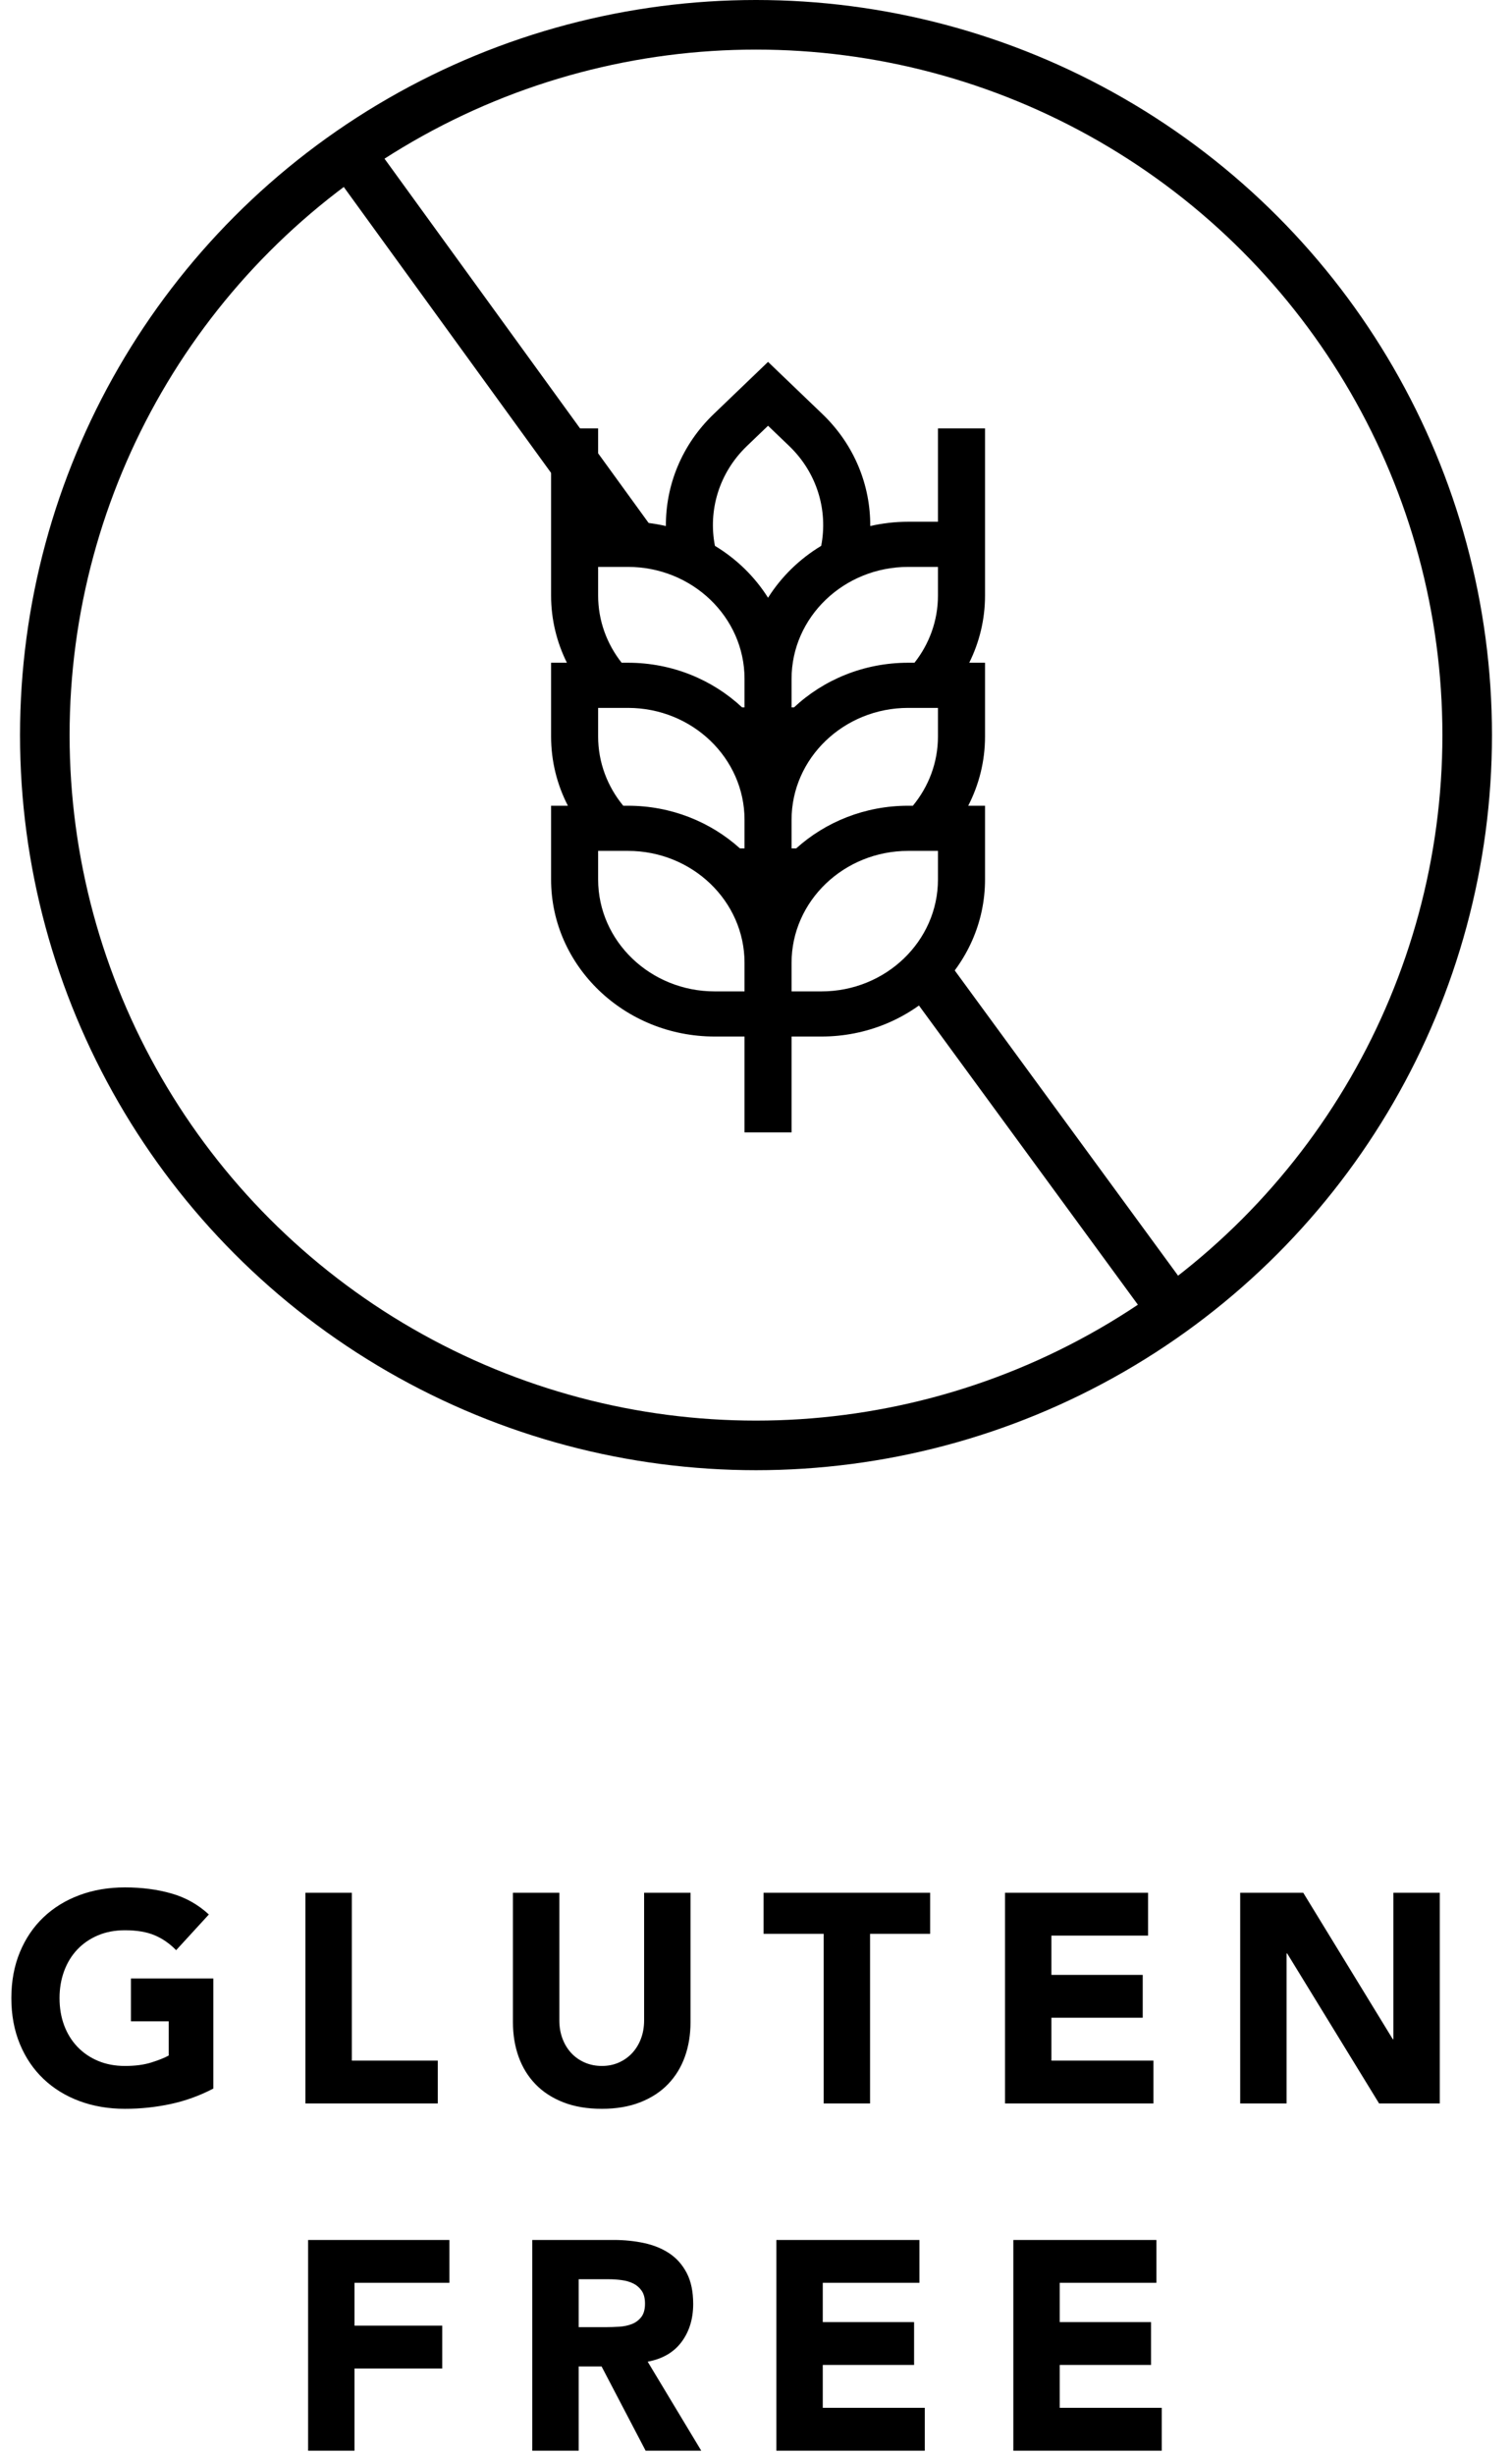
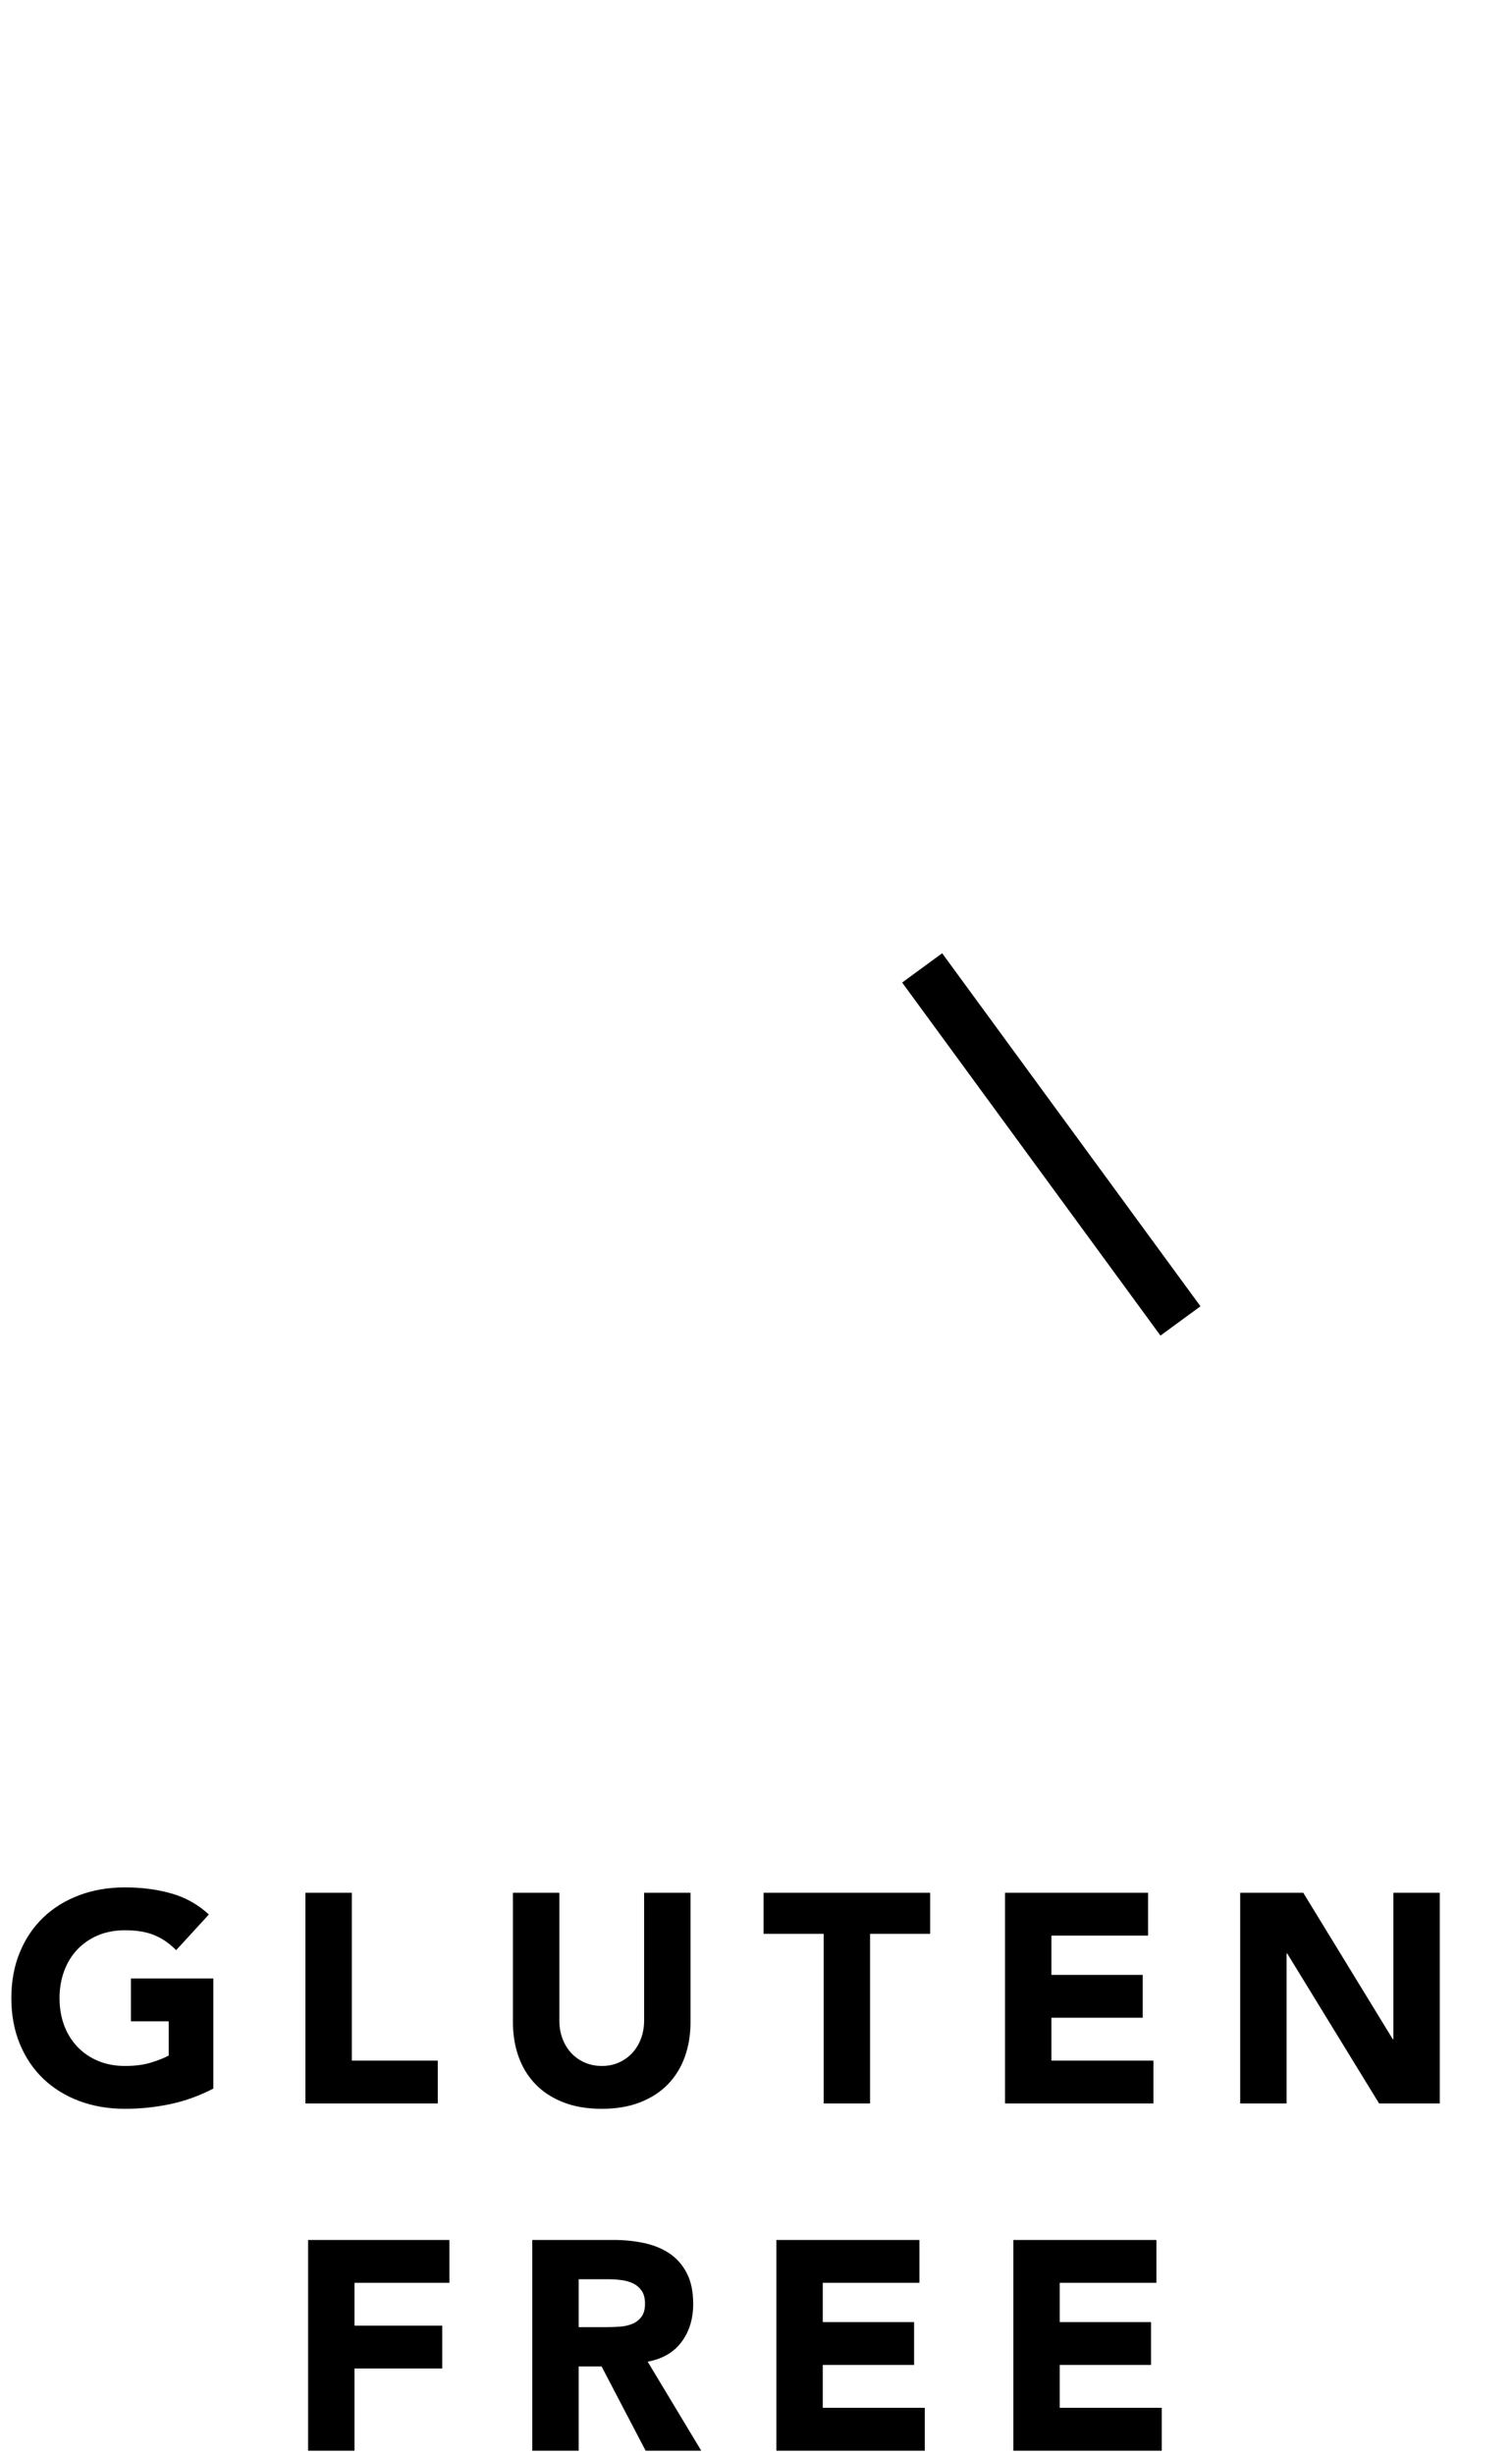
<svg xmlns="http://www.w3.org/2000/svg" width="61px" height="99px" viewBox="0 0 61 99" version="1.1">
  <title>Group 16</title>
  <desc>Created with Sketch.</desc>
  <g id="Welcome" stroke="none" stroke-width="1" fill="none" fill-rule="evenodd">
    <g id="003_Shop-Internal" transform="translate(-255, -1302)">
      <g id="Group-19" transform="translate(250, 1303)">
        <g id="Group-16">
          <g id="Group-15" transform="translate(6.808, 0)" fill-rule="nonzero">
            <g id="Group-14" stroke="#000000" stroke-width="2">
-               <ellipse id="Oval" cx="28.692" cy="28.641" rx="28.692" ry="28.641" />
              <g id="Group-13" transform="translate(12.644, 5.825)" stroke-linecap="square">
-                 <path d="M0.486,0.485 L10.699,14.563" id="Line-5" />
                <path d="M23.342,33.01 L32.582,45.631" id="Line-5" />
              </g>
            </g>
            <g id="wheat" transform="translate(20.425, 13.592)" fill="#000000">
-               <path d="M15.608,2.683 L15.608,6.446 L14.406,6.446 C13.88,6.446 13.367,6.506 12.876,6.619 C12.886,4.984 12.243,3.347 10.946,2.103 L8.753,0 L6.561,2.103 C5.264,3.347 4.621,4.984 4.632,6.619 C4.14,6.506 3.628,6.446 3.101,6.446 L1.898,6.446 L1.898,2.683 L0,2.683 L0,9.421 C0,10.39 0.23,11.309 0.638,12.131 L0,12.131 L0,15.105 C0,16.107 0.244,17.055 0.678,17.897 L0,17.897 L0,20.871 C0,24.363 2.962,27.204 6.602,27.204 L7.804,27.204 L7.804,31.068 L9.702,31.068 L9.702,27.204 L10.905,27.204 C14.545,27.204 17.507,24.363 17.507,20.871 L17.507,17.897 L16.829,17.897 C17.262,17.055 17.507,16.107 17.507,15.105 L17.507,12.131 L16.87,12.131 C17.278,11.309 17.507,10.39 17.507,9.42 L17.507,2.683 L15.608,2.683 Z M7.903,3.39 L8.753,2.575 L9.604,3.39 C10.743,4.483 11.173,6.002 10.897,7.418 C10.024,7.945 9.288,8.663 8.753,9.511 C8.219,8.663 7.483,7.945 6.61,7.418 C6.333,6.002 6.764,4.483 7.903,3.39 Z M1.898,9.421 L1.898,8.267 L3.101,8.267 C5.694,8.267 7.804,10.291 7.804,12.779 L7.804,13.932 L7.707,13.932 C6.516,12.819 4.891,12.131 3.101,12.131 L2.846,12.131 C2.252,11.376 1.898,10.438 1.898,9.421 Z M1.898,15.105 L1.898,13.952 L3.101,13.952 C5.694,13.952 7.804,15.976 7.804,18.464 L7.804,19.617 L7.619,19.617 C6.437,18.551 4.847,17.897 3.101,17.897 L2.911,17.897 C2.278,17.129 1.898,16.159 1.898,15.105 Z M6.602,25.383 C4.008,25.383 1.898,23.359 1.898,20.871 L1.898,19.718 L3.101,19.718 C5.694,19.718 7.804,21.742 7.804,24.23 L7.804,25.383 L6.602,25.383 Z M15.608,20.871 C15.608,23.359 13.499,25.383 10.905,25.383 L9.702,25.383 L9.702,24.23 C9.702,21.742 11.813,19.718 14.406,19.718 L15.608,19.718 L15.608,20.871 Z M14.406,17.897 C12.66,17.897 11.07,18.551 9.888,19.617 L9.702,19.617 L9.702,18.464 C9.702,15.976 11.813,13.952 14.406,13.952 L15.608,13.952 L15.608,15.105 C15.608,16.159 15.229,17.129 14.596,17.897 L14.406,17.897 Z M15.608,9.421 C15.608,10.437 15.256,11.376 14.661,12.131 L14.406,12.131 C12.616,12.131 10.99,12.819 9.8,13.932 L9.702,13.932 L9.702,12.779 C9.702,10.291 11.813,8.267 14.406,8.267 L15.608,8.267 L15.608,9.421 Z" id="Shape" />
-             </g>
+               </g>
          </g>
          <path d="M13.606,83.216 C13.054,83.504 12.478,83.712 11.878,83.84 C11.278,83.968 10.666,84.032 10.042,84.032 C9.378,84.032 8.766,83.928 8.206,83.72 C7.646,83.512 7.162,83.214 6.754,82.826 C6.346,82.438 6.028,81.968 5.8,81.416 C5.572,80.864 5.458,80.248 5.458,79.568 C5.458,78.888 5.572,78.272 5.8,77.72 C6.028,77.168 6.346,76.698 6.754,76.31 C7.162,75.922 7.646,75.624 8.206,75.416 C8.766,75.208 9.378,75.104 10.042,75.104 C10.722,75.104 11.348,75.186 11.92,75.35 C12.492,75.514 12.994,75.796 13.426,76.196 L12.106,77.636 C11.85,77.372 11.562,77.172 11.242,77.036 C10.922,76.9 10.522,76.832 10.042,76.832 C9.642,76.832 9.28,76.9 8.956,77.036 C8.632,77.172 8.354,77.362 8.122,77.606 C7.89,77.85 7.712,78.14 7.588,78.476 C7.464,78.812 7.402,79.176 7.402,79.568 C7.402,79.968 7.464,80.334 7.588,80.666 C7.712,80.998 7.89,81.286 8.122,81.53 C8.354,81.774 8.632,81.964 8.956,82.1 C9.28,82.236 9.642,82.304 10.042,82.304 C10.45,82.304 10.802,82.258 11.098,82.166 C11.394,82.074 11.63,81.98 11.806,81.884 L11.806,80.504 L10.282,80.504 L10.282,78.776 L13.606,78.776 L13.606,83.216 Z M17.322,75.32 L19.194,75.32 L19.194,82.088 L22.662,82.088 L22.662,83.816 L17.322,83.816 L17.322,75.32 Z M32.858,80.54 C32.858,81.044 32.782,81.508 32.63,81.932 C32.478,82.356 32.252,82.724 31.952,83.036 C31.652,83.348 31.278,83.592 30.83,83.768 C30.382,83.944 29.866,84.032 29.282,84.032 C28.69,84.032 28.17,83.944 27.722,83.768 C27.274,83.592 26.9,83.348 26.6,83.036 C26.3,82.724 26.074,82.356 25.922,81.932 C25.77,81.508 25.694,81.044 25.694,80.54 L25.694,75.32 L27.566,75.32 L27.566,80.468 C27.566,80.732 27.608,80.976 27.692,81.2 C27.776,81.424 27.894,81.618 28.046,81.782 C28.198,81.946 28.38,82.074 28.592,82.166 C28.804,82.258 29.034,82.304 29.282,82.304 C29.53,82.304 29.758,82.258 29.966,82.166 C30.174,82.074 30.354,81.946 30.506,81.782 C30.658,81.618 30.776,81.424 30.86,81.2 C30.944,80.976 30.986,80.732 30.986,80.468 L30.986,75.32 L32.858,75.32 L32.858,80.54 Z M38.23,76.976 L35.806,76.976 L35.806,75.32 L42.526,75.32 L42.526,76.976 L40.102,76.976 L40.102,83.816 L38.23,83.816 L38.23,76.976 Z M45.546,75.32 L51.318,75.32 L51.318,77.048 L47.418,77.048 L47.418,78.632 L51.102,78.632 L51.102,80.36 L47.418,80.36 L47.418,82.088 L51.534,82.088 L51.534,83.816 L45.546,83.816 L45.546,75.32 Z M55.034,75.32 L57.578,75.32 L61.19,81.224 L61.214,81.224 L61.214,75.32 L63.086,75.32 L63.086,83.816 L60.638,83.816 L56.93,77.768 L56.906,77.768 L56.906,83.816 L55.034,83.816 L55.034,75.32 Z M17.43,89.32 L23.13,89.32 L23.13,91.048 L19.302,91.048 L19.302,92.776 L22.842,92.776 L22.842,94.504 L19.302,94.504 L19.302,97.816 L17.43,97.816 L17.43,89.32 Z M26.474,89.32 L29.762,89.32 C30.194,89.32 30.604,89.362 30.992,89.446 C31.38,89.53 31.72,89.67 32.012,89.866 C32.304,90.062 32.536,90.326 32.708,90.658 C32.88,90.99 32.966,91.404 32.966,91.9 C32.966,92.5 32.81,93.01 32.498,93.43 C32.186,93.85 31.73,94.116 31.13,94.228 L33.29,97.816 L31.046,97.816 L29.27,94.42 L28.346,94.42 L28.346,97.816 L26.474,97.816 L26.474,89.32 Z M28.346,92.836 L29.45,92.836 C29.618,92.836 29.796,92.83 29.984,92.818 C30.172,92.806 30.342,92.77 30.494,92.71 C30.646,92.65 30.772,92.556 30.872,92.428 C30.972,92.3 31.022,92.12 31.022,91.888 C31.022,91.672 30.978,91.5 30.89,91.372 C30.802,91.244 30.69,91.146 30.554,91.078 C30.418,91.01 30.262,90.964 30.086,90.94 C29.91,90.916 29.738,90.904 29.57,90.904 L28.346,90.904 L28.346,92.836 Z M36.322,89.32 L42.094,89.32 L42.094,91.048 L38.194,91.048 L38.194,92.632 L41.878,92.632 L41.878,94.36 L38.194,94.36 L38.194,96.088 L42.31,96.088 L42.31,97.816 L36.322,97.816 L36.322,89.32 Z M45.882,89.32 L51.654,89.32 L51.654,91.048 L47.754,91.048 L47.754,92.632 L51.438,92.632 L51.438,94.36 L47.754,94.36 L47.754,96.088 L51.87,96.088 L51.87,97.816 L45.882,97.816 L45.882,89.32 Z" id="Gluten-Free" fill="#000000" />
        </g>
      </g>
    </g>
  </g>
</svg>